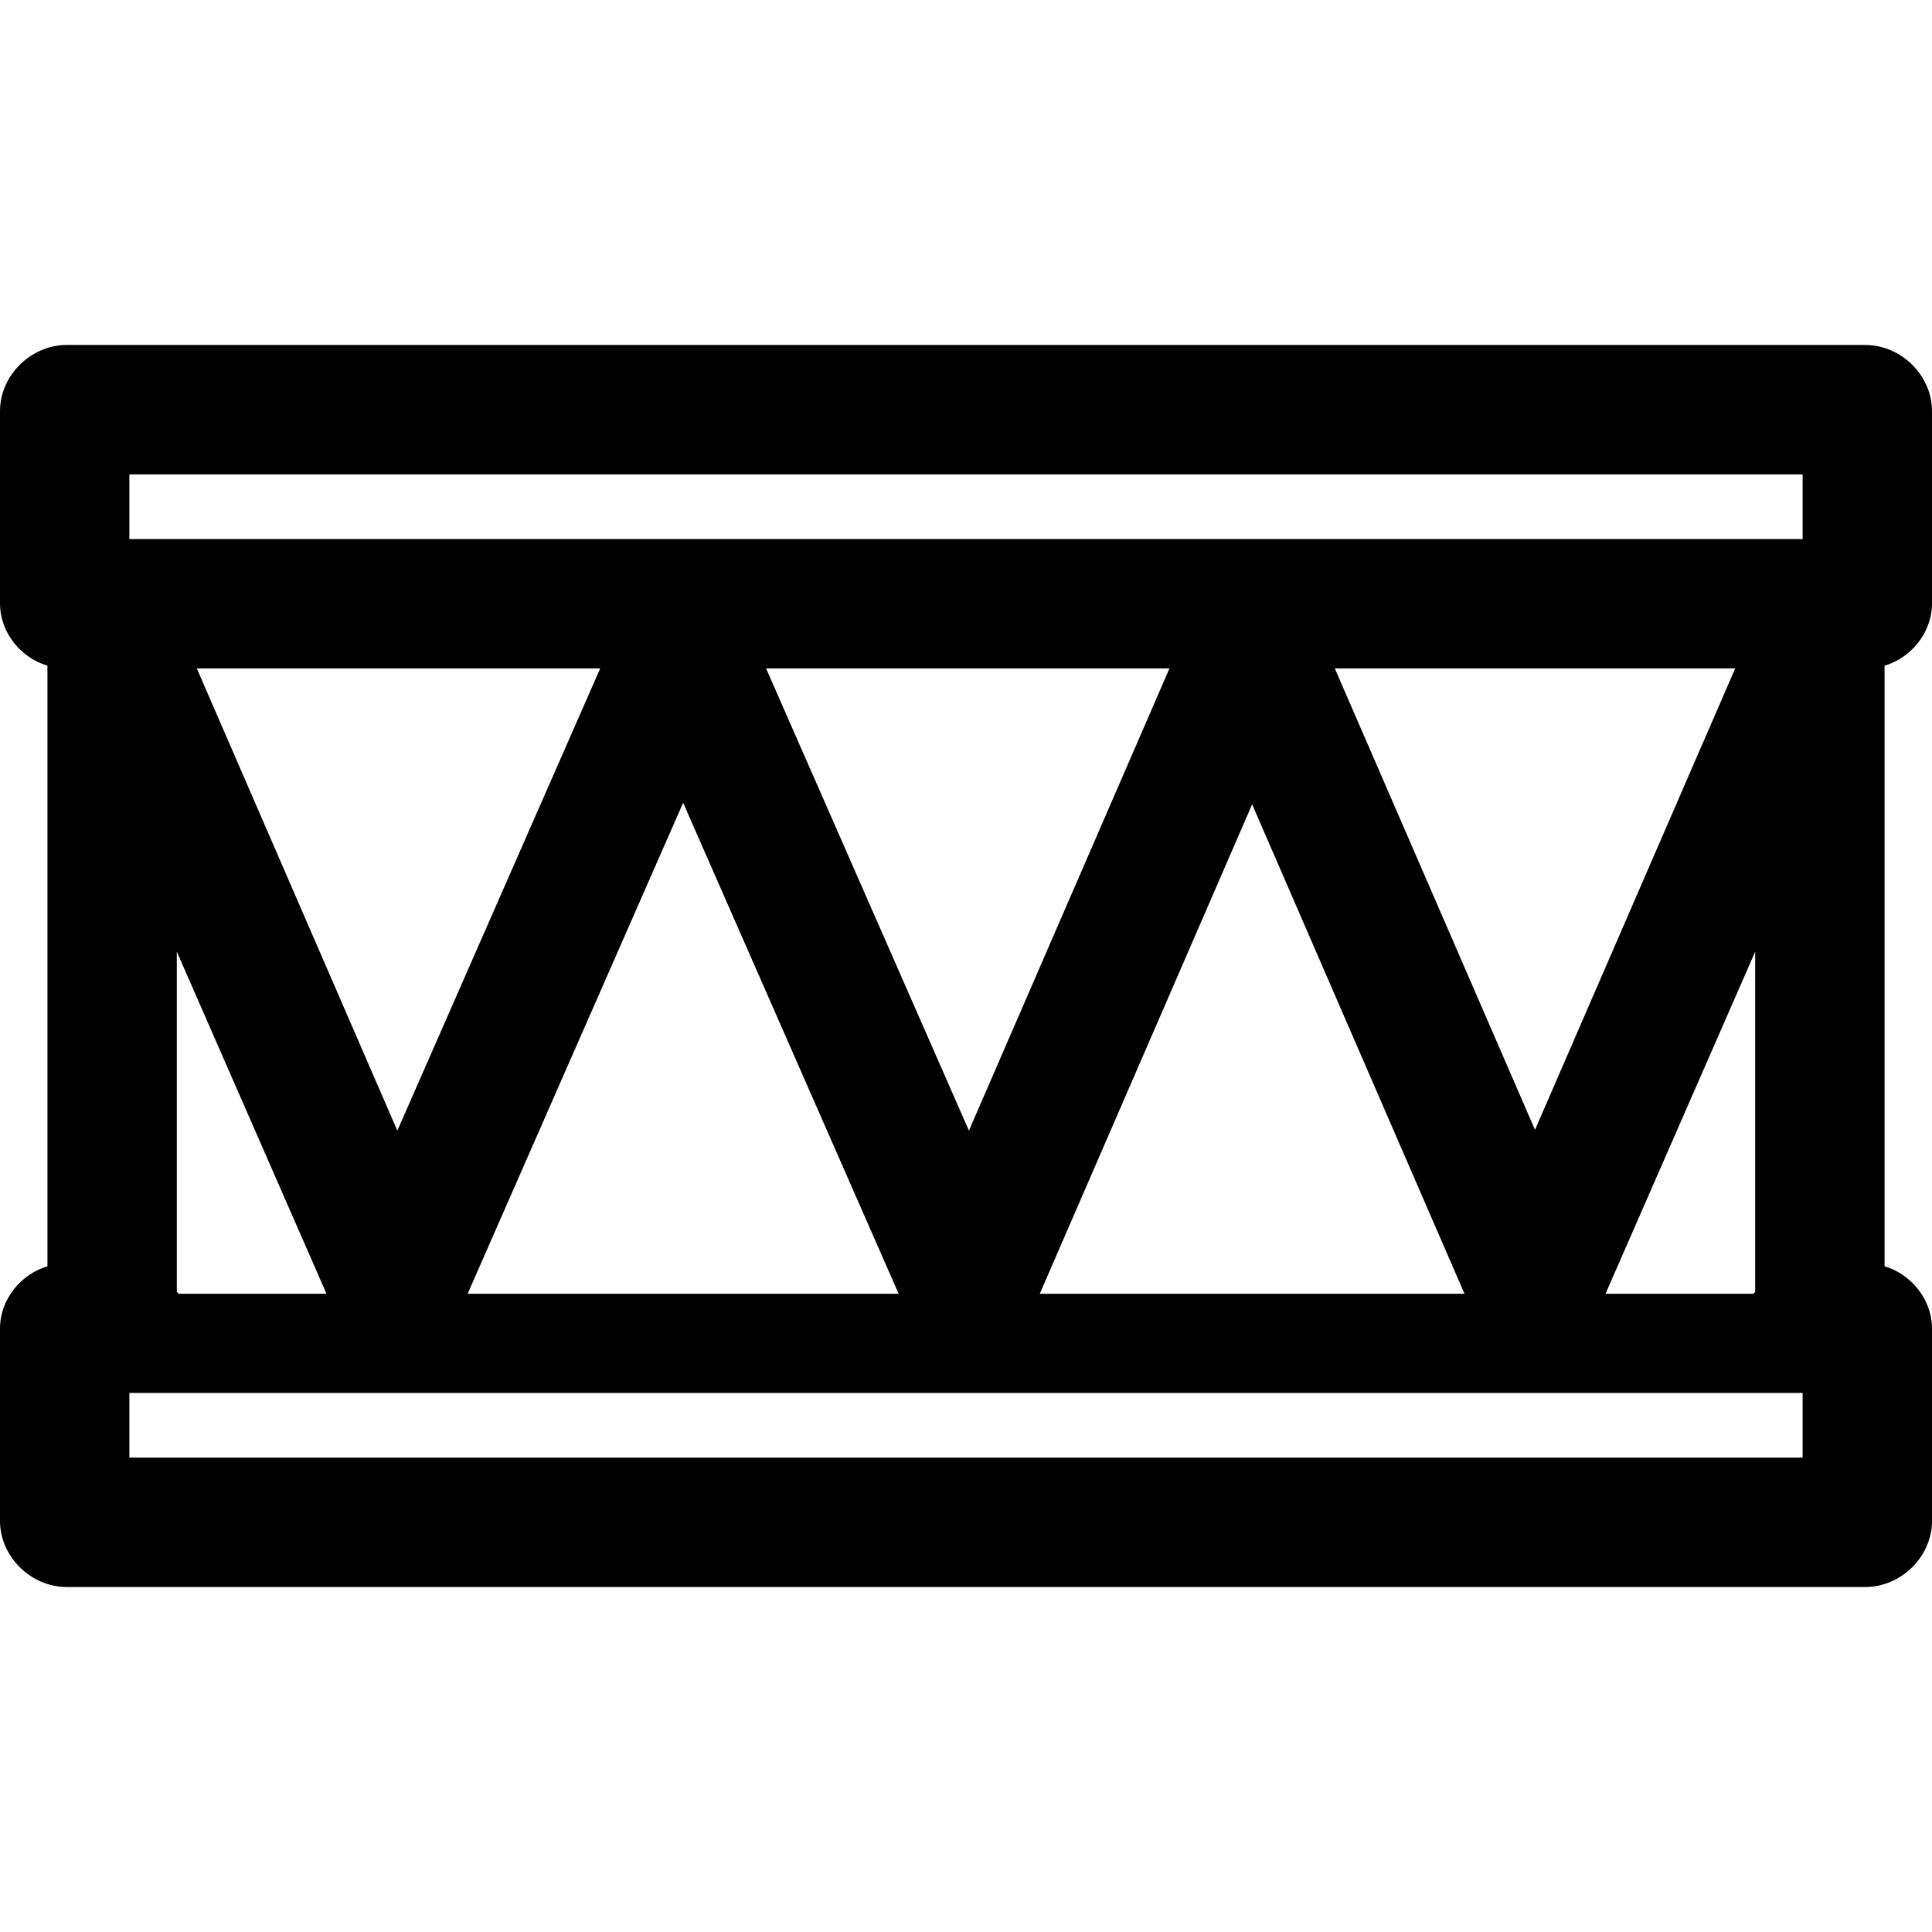
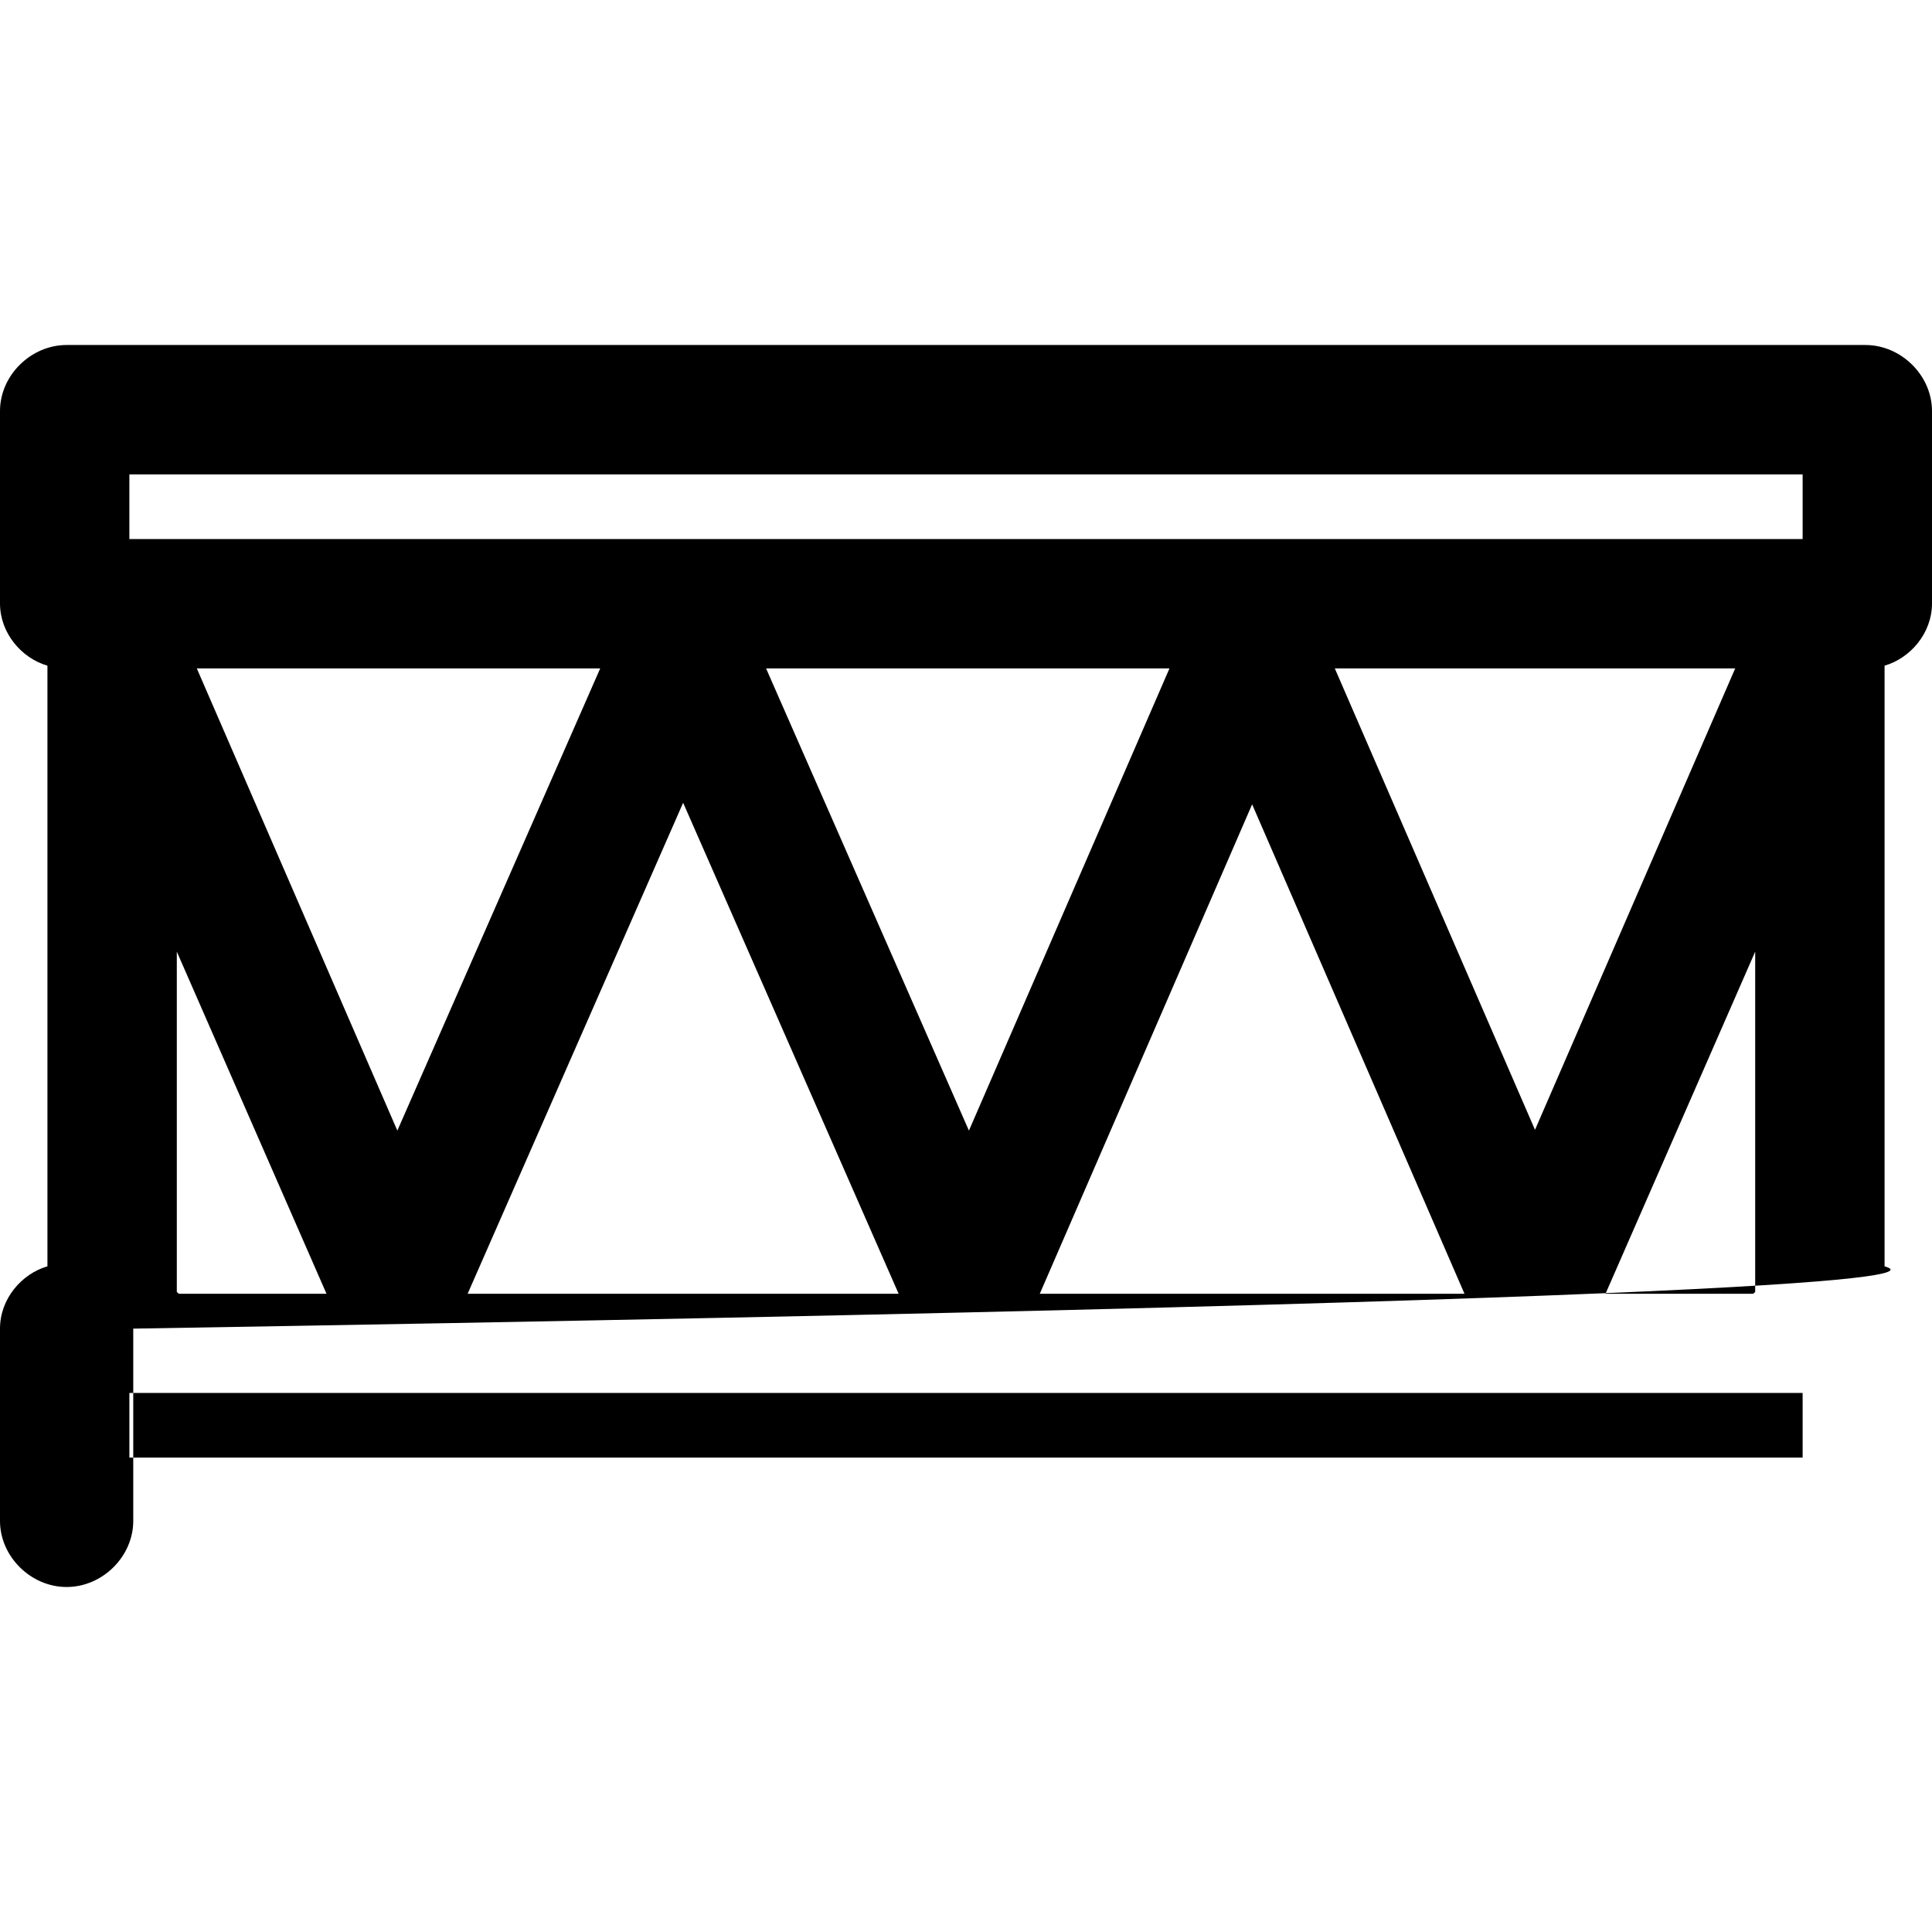
<svg xmlns="http://www.w3.org/2000/svg" version="1.1" id="Layer_1" x="0px" y="0px" viewBox="0 0 512 512" style="enable-background:new 0 0 512 512;" xml:space="preserve">
  <g>
    <g>
-       <path d="M499.429,335.587V176.413c6.857-1.997,12.571-8.624,12.571-16.513v-50.958c0-9.467-8.19-17.513-17.657-17.513H17.657    C8.19,91.429,0,99.474,0,108.942v50.958c0,7.889,5.714,14.517,12.571,16.513v159.175C5.714,337.584,0,344.21,0,352.101v50.958    c0,9.467,8.19,17.513,17.657,17.513h476.686c9.467,0,17.657-8.046,17.657-17.513v-50.958    C512,344.211,506.286,337.584,499.429,335.587z M477.714,386.286H34.286v-17.143h443.429V386.286z M406.791,299.415    l-53.051-122.272h106.102L406.791,299.415z M465.143,252.197v90.189l-0.535,0.472h-39.13L465.143,252.197z M388.103,342.857    H275.555l56.274-129.702L388.103,342.857z M256.777,299.624l-53.757-122.481H309.92L256.777,299.624z M238.147,342.857H123.931    l57.107-130.115L238.147,342.857z M105.301,299.624L52.159,177.143h106.899L105.301,299.624z M86.523,342.857H47.392l-0.535-0.472    v-90.189L86.523,342.857z M477.714,142.857H34.286v-17.143h443.429V142.857z" />
+       <path d="M499.429,335.587V176.413c6.857-1.997,12.571-8.624,12.571-16.513v-50.958c0-9.467-8.19-17.513-17.657-17.513H17.657    C8.19,91.429,0,99.474,0,108.942v50.958c0,7.889,5.714,14.517,12.571,16.513v159.175C5.714,337.584,0,344.21,0,352.101v50.958    c0,9.467,8.19,17.513,17.657,17.513c9.467,0,17.657-8.046,17.657-17.513v-50.958    C512,344.211,506.286,337.584,499.429,335.587z M477.714,386.286H34.286v-17.143h443.429V386.286z M406.791,299.415    l-53.051-122.272h106.102L406.791,299.415z M465.143,252.197v90.189l-0.535,0.472h-39.13L465.143,252.197z M388.103,342.857    H275.555l56.274-129.702L388.103,342.857z M256.777,299.624l-53.757-122.481H309.92L256.777,299.624z M238.147,342.857H123.931    l57.107-130.115L238.147,342.857z M105.301,299.624L52.159,177.143h106.899L105.301,299.624z M86.523,342.857H47.392l-0.535-0.472    v-90.189L86.523,342.857z M477.714,142.857H34.286v-17.143h443.429V142.857z" />
    </g>
  </g>
  <g>
</g>
  <g>
</g>
  <g>
</g>
  <g>
</g>
  <g>
</g>
  <g>
</g>
  <g>
</g>
  <g>
</g>
  <g>
</g>
  <g>
</g>
  <g>
</g>
  <g>
</g>
  <g>
</g>
  <g>
</g>
  <g>
</g>
</svg>